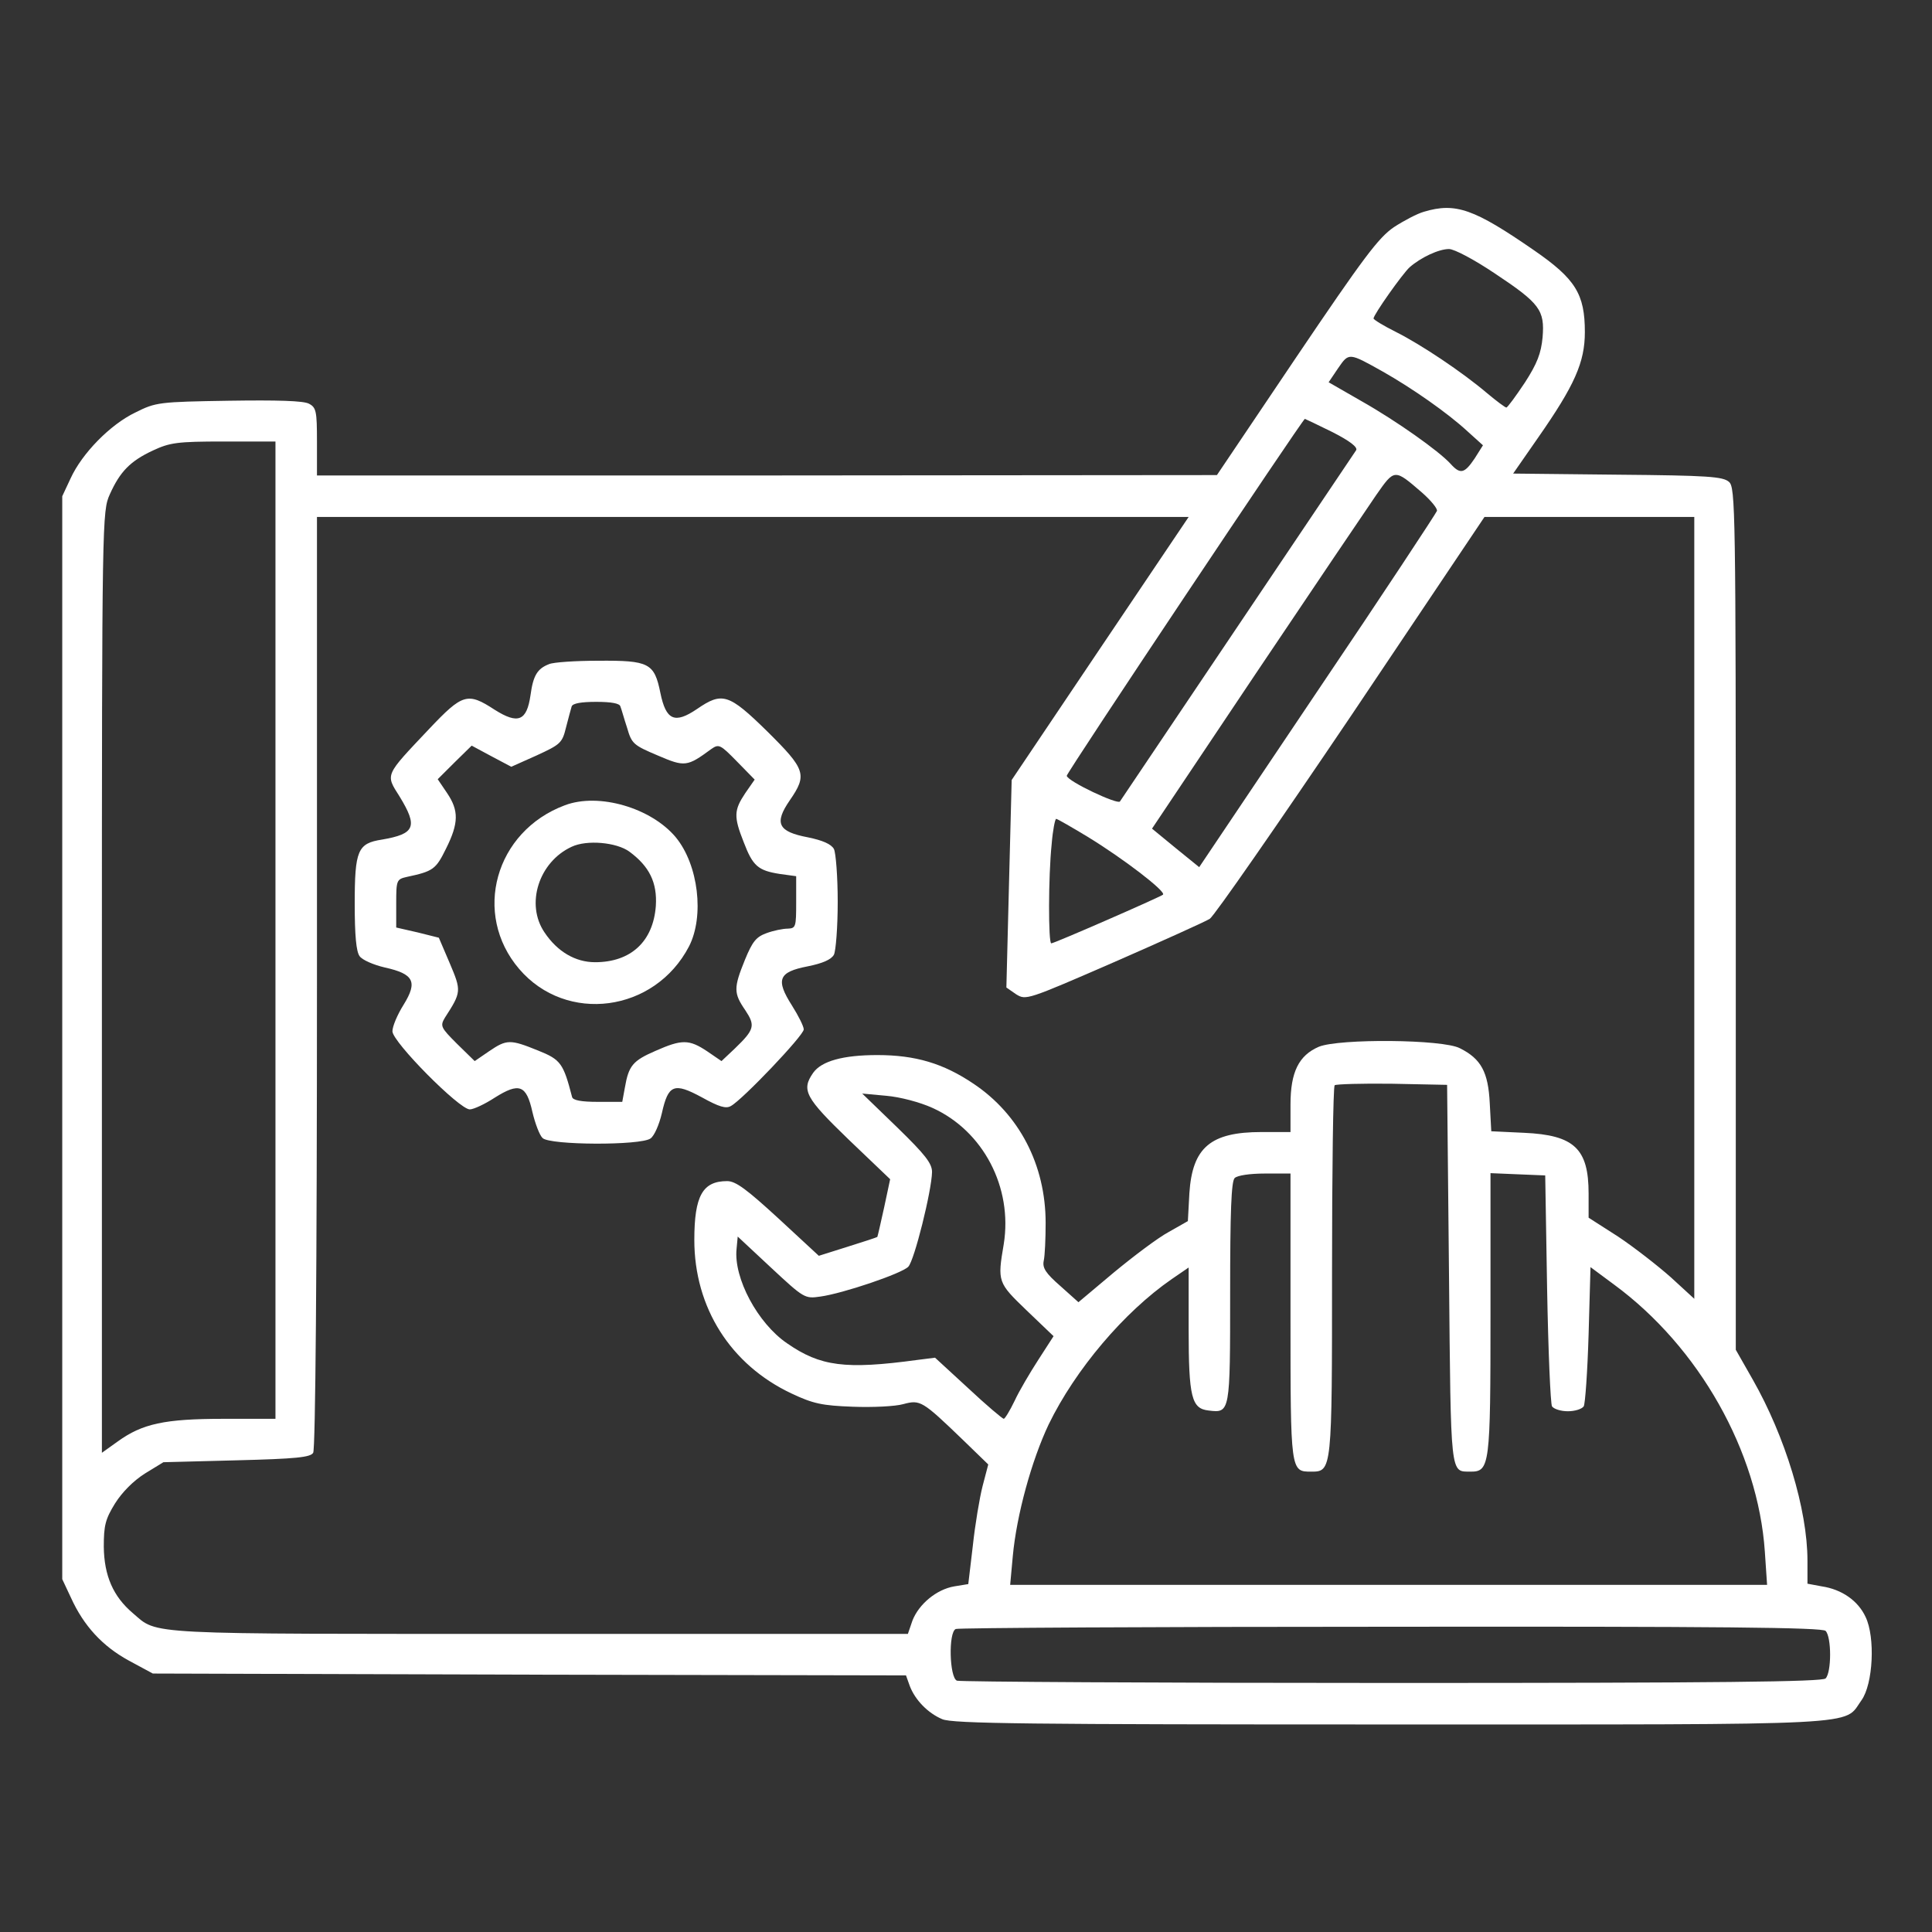
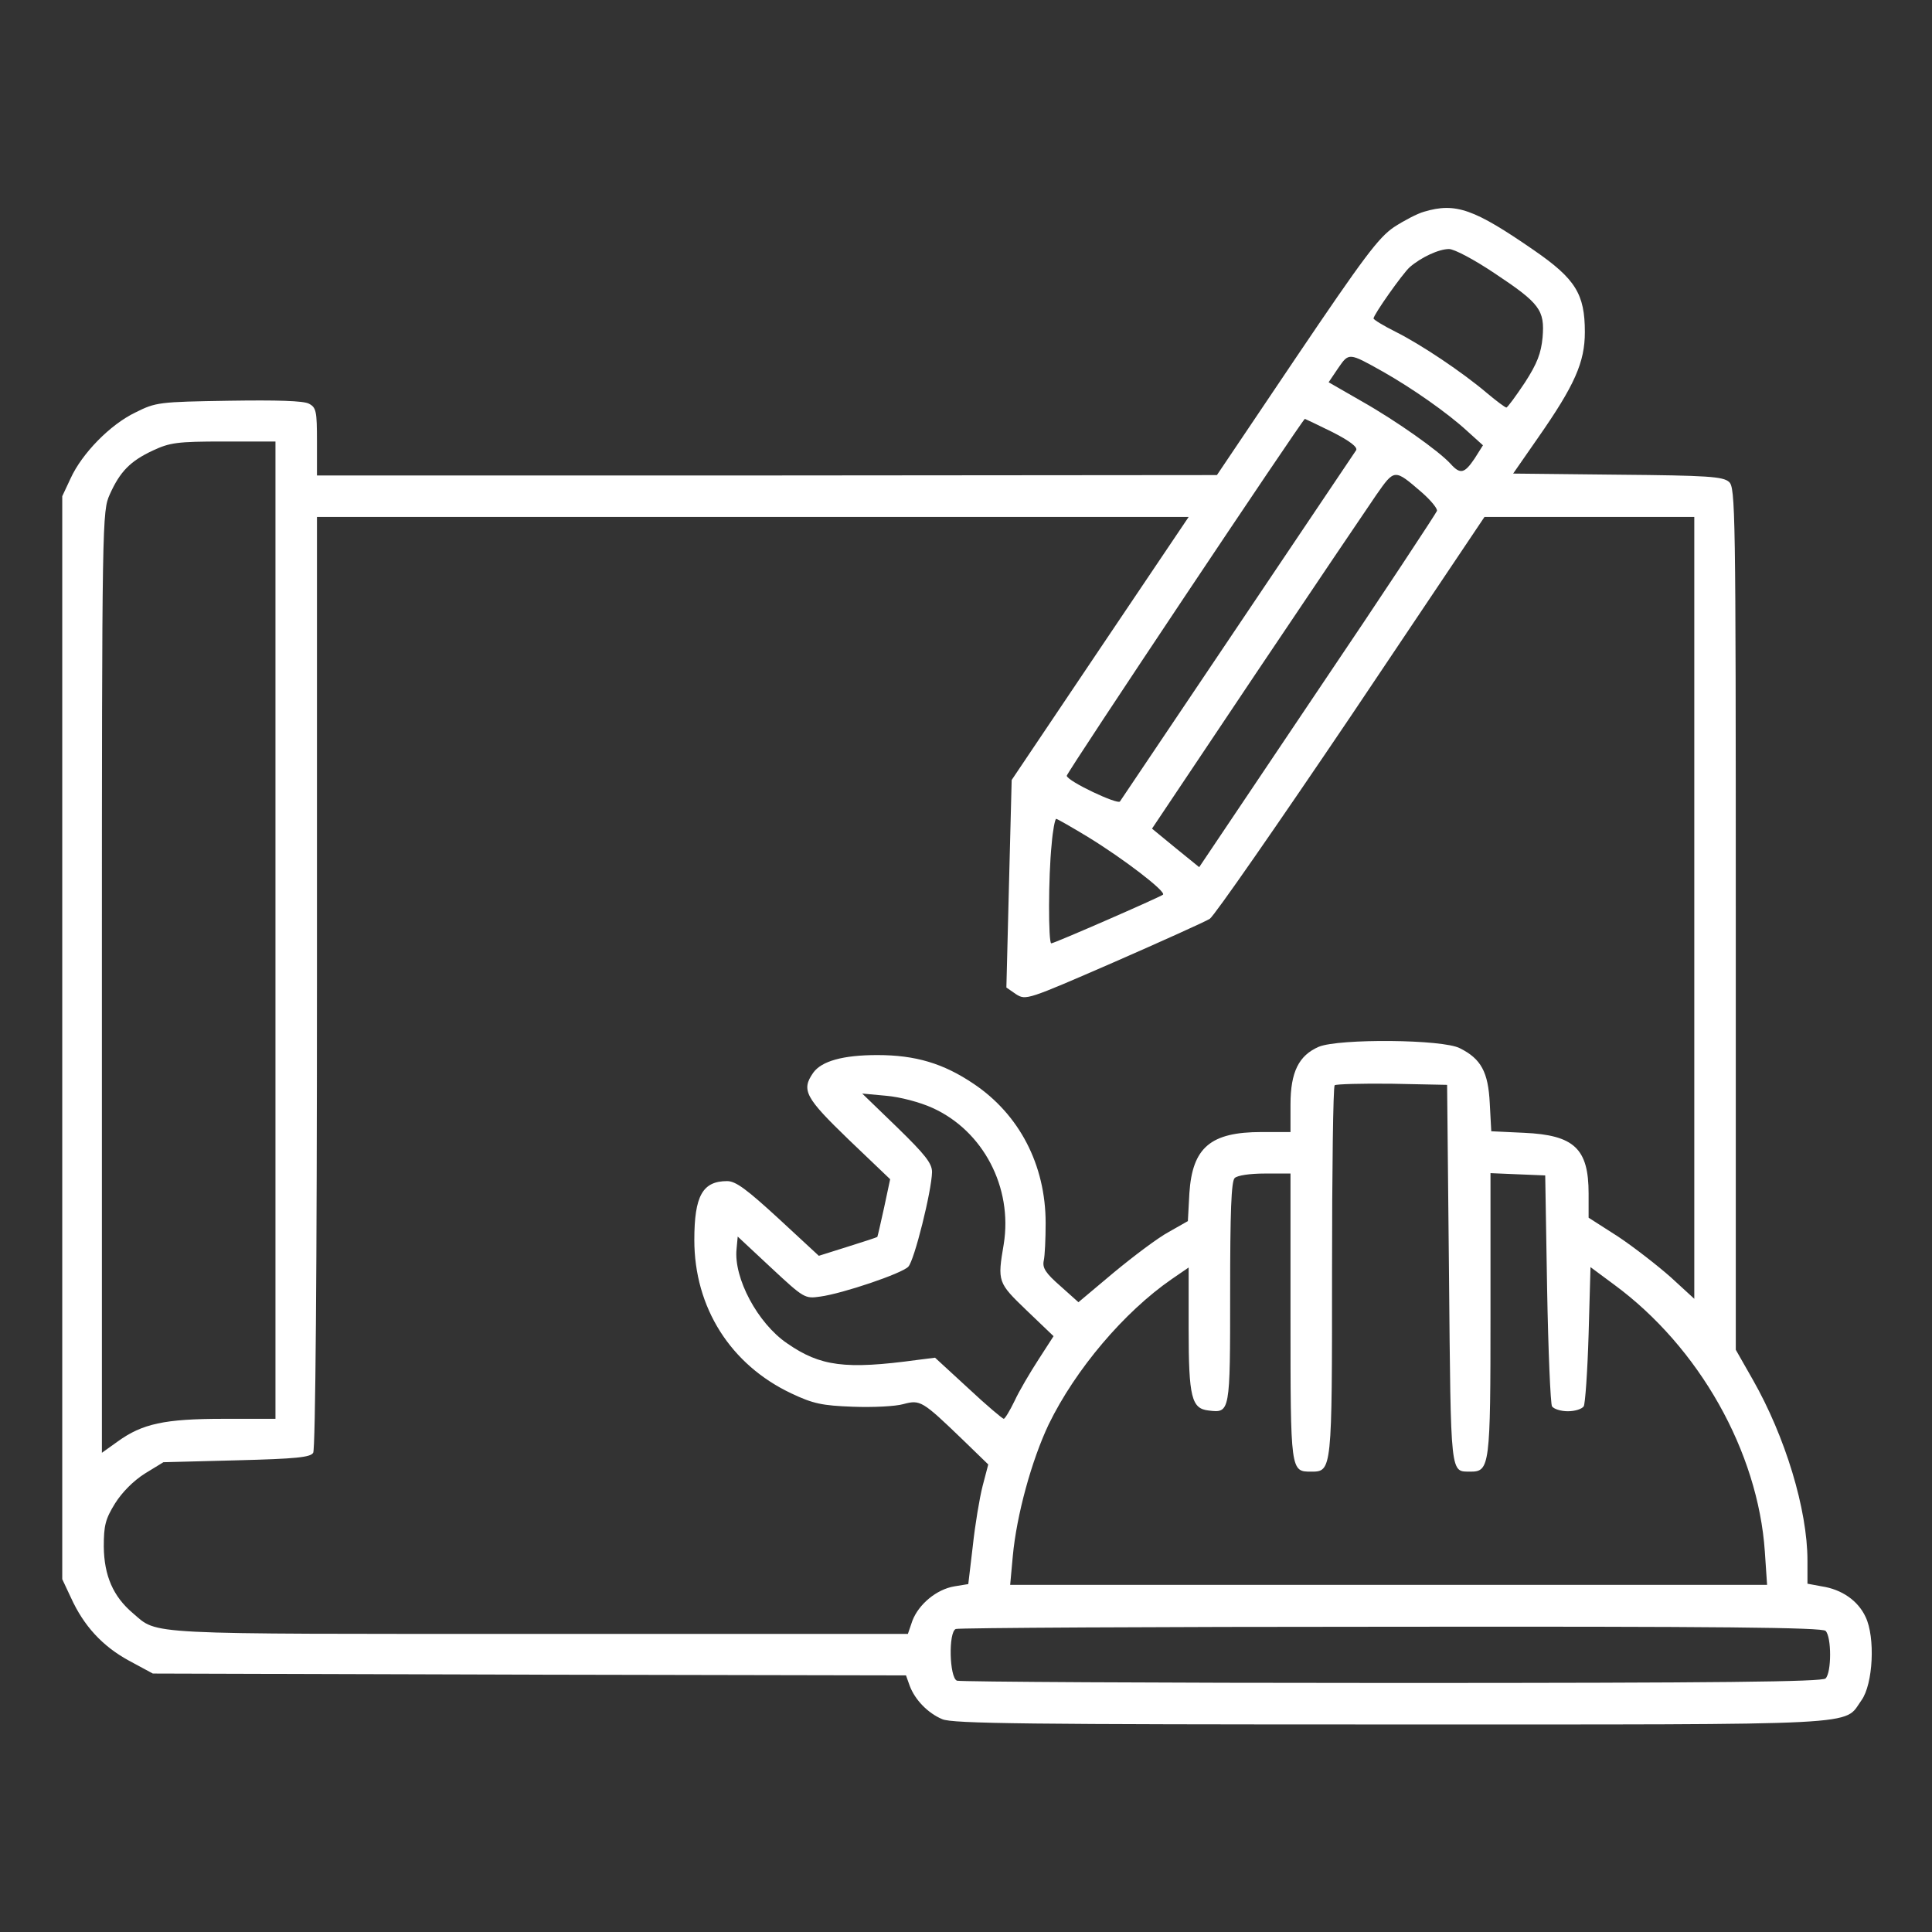
<svg xmlns="http://www.w3.org/2000/svg" width="50" height="50" viewBox="0 0 50 50" fill="none">
  <rect x="0" y="0" width="50" height="50" fill="#333333" stroke="none" />
  <path d="M36.855 5.479C36.68 5.527 36.328 5.713 36.074 5.879C35.674 6.152 35.293 6.66 33.545 9.248L31.494 12.295L19.854 12.305H8.203V11.426C8.203 10.645 8.184 10.547 7.998 10.449C7.861 10.371 7.168 10.352 5.928 10.371C4.111 10.4 4.033 10.41 3.506 10.674C2.852 10.986 2.119 11.738 1.826 12.383L1.611 12.842V26.855V40.869L1.836 41.348C2.168 42.08 2.656 42.608 3.34 42.979L3.955 43.311L13.701 43.34L23.447 43.359L23.545 43.633C23.682 43.994 24.014 44.336 24.385 44.492C24.648 44.609 26.641 44.629 35.996 44.629C48.486 44.629 47.695 44.668 48.174 44.004C48.477 43.584 48.535 42.373 48.281 41.846C48.086 41.426 47.666 41.133 47.148 41.055L46.777 40.986V40.391C46.777 39.063 46.201 37.178 45.361 35.703L44.922 34.932V23.779C44.922 13.145 44.912 12.617 44.746 12.471C44.59 12.334 44.209 12.305 41.865 12.285L39.16 12.256L39.805 11.328C40.752 9.971 41.016 9.375 41.016 8.594C41.016 7.607 40.772 7.217 39.697 6.475C38.154 5.41 37.676 5.234 36.855 5.479ZM38.691 7.08C39.853 7.852 39.98 8.027 39.922 8.731C39.883 9.141 39.785 9.404 39.463 9.902C39.228 10.254 39.014 10.547 38.984 10.547C38.955 10.547 38.73 10.381 38.486 10.176C37.842 9.629 36.777 8.916 36.113 8.584C35.801 8.428 35.547 8.272 35.547 8.242C35.547 8.145 36.299 7.08 36.484 6.914C36.777 6.66 37.236 6.445 37.5 6.445C37.637 6.445 38.154 6.719 38.691 7.08ZM35.791 9.619C36.533 10.039 37.461 10.684 37.978 11.162L38.379 11.524L38.164 11.865C37.9 12.256 37.793 12.285 37.539 12.002C37.236 11.67 36.133 10.889 35.234 10.381L34.385 9.893L34.629 9.531C34.912 9.121 34.902 9.121 35.791 9.619ZM34.482 11.182C34.941 11.416 35.137 11.572 35.098 11.65C35.039 11.738 29.492 19.99 28.984 20.742C28.926 20.83 27.637 20.225 27.607 20.078C27.588 20.02 33.711 10.85 33.77 10.84C33.779 10.84 34.102 10.996 34.482 11.182ZM7.129 24.072V36.719H5.781C4.258 36.719 3.682 36.846 3.047 37.305L2.637 37.598V25.42C2.637 13.359 2.646 13.232 2.842 12.793C3.105 12.207 3.369 11.934 3.955 11.66C4.395 11.455 4.58 11.426 5.791 11.426H7.129V24.072ZM36.797 12.744C37.031 12.949 37.207 13.164 37.188 13.223C37.168 13.281 35.781 15.391 34.092 17.891L31.035 22.442L30.42 21.943L29.814 21.445L32.5 17.432C33.975 15.234 35.381 13.154 35.615 12.813C36.094 12.129 36.084 12.129 36.797 12.744ZM28.467 16.787L26.182 20.186L26.113 22.871L26.045 25.557L26.299 25.733C26.553 25.889 26.582 25.879 28.828 24.902C30.078 24.355 31.201 23.848 31.309 23.779C31.426 23.701 33.066 21.338 34.971 18.516L38.418 13.379H41.133H43.848V23.496V33.613L43.242 33.057C42.9 32.754 42.285 32.275 41.875 32.002L41.113 31.514V30.889C41.113 29.727 40.742 29.375 39.443 29.317L38.594 29.277L38.555 28.555C38.516 27.744 38.33 27.402 37.783 27.129C37.344 26.895 34.658 26.875 34.131 27.09C33.613 27.314 33.398 27.744 33.398 28.584V29.297H32.647C31.328 29.297 30.859 29.697 30.781 30.879L30.742 31.602L30.244 31.885C29.971 32.031 29.336 32.51 28.828 32.93L27.91 33.701L27.441 33.281C27.061 32.949 26.973 32.813 27.012 32.627C27.041 32.5 27.061 32.061 27.061 31.65C27.061 30.146 26.377 28.838 25.195 28.047C24.414 27.52 23.691 27.305 22.705 27.305C21.816 27.305 21.26 27.461 21.045 27.764C20.732 28.213 20.84 28.408 21.963 29.492L23.037 30.518L22.881 31.25C22.793 31.65 22.715 31.992 22.705 32.012C22.695 32.022 22.344 32.139 21.934 32.266L21.191 32.5L20.146 31.533C19.326 30.781 19.043 30.567 18.818 30.567C18.184 30.567 17.969 30.947 17.969 32.09C17.969 33.838 18.906 35.322 20.488 36.065C21.045 36.328 21.279 36.377 22.07 36.406C22.588 36.426 23.174 36.397 23.379 36.338C23.818 36.221 23.867 36.25 24.922 37.266L25.576 37.9L25.43 38.457C25.352 38.76 25.234 39.463 25.176 40.01L25.059 40.996L24.697 41.055C24.238 41.133 23.779 41.514 23.613 41.943L23.496 42.285H13.945C3.594 42.285 4.102 42.315 3.438 41.748C2.93 41.318 2.695 40.781 2.686 40.029C2.686 39.483 2.725 39.316 2.979 38.906C3.164 38.613 3.457 38.32 3.75 38.135L4.229 37.842L6.123 37.793C7.666 37.754 8.037 37.715 8.105 37.598C8.164 37.51 8.203 32.813 8.203 25.41V13.379H19.482H30.762L28.467 16.787ZM28.154 21.66C29.082 22.227 30.186 23.076 30.098 23.154C30.01 23.223 27.285 24.414 27.207 24.414C27.129 24.414 27.129 22.686 27.217 21.846C27.246 21.484 27.305 21.192 27.334 21.192C27.363 21.192 27.734 21.406 28.154 21.66ZM37.5 32.988C37.549 38.281 37.529 38.076 38.057 38.086C38.555 38.086 38.574 37.94 38.574 34.004V30.361L39.287 30.391L39.99 30.42L40.039 33.35C40.068 34.961 40.127 36.338 40.166 36.397C40.215 36.465 40.391 36.523 40.576 36.523C40.762 36.523 40.938 36.465 40.986 36.397C41.025 36.338 41.084 35.498 41.113 34.531L41.162 32.793L41.768 33.242C43.975 34.863 45.498 37.568 45.674 40.156L45.732 41.016H35.938H26.143L26.211 40.273C26.309 39.209 26.699 37.793 27.139 36.865C27.832 35.44 29.092 33.955 30.322 33.105L30.762 32.803V34.395C30.762 36.172 30.84 36.455 31.279 36.504C31.836 36.572 31.836 36.563 31.836 33.457C31.836 31.367 31.865 30.576 31.953 30.488C32.022 30.42 32.344 30.371 32.734 30.371H33.398V34.072C33.398 38.096 33.398 38.086 33.935 38.086C34.473 38.086 34.473 38.066 34.473 32.9C34.473 30.293 34.502 28.125 34.541 28.086C34.58 28.057 35.244 28.037 36.025 28.047L37.451 28.076L37.5 32.988ZM24.131 28.672C25.449 29.268 26.211 30.733 25.977 32.197C25.811 33.174 25.82 33.193 26.572 33.916L27.266 34.58L26.875 35.186C26.66 35.518 26.377 35.996 26.26 36.25C26.133 36.514 26.006 36.719 25.977 36.719C25.947 36.719 25.527 36.367 25.059 35.928L24.199 35.137L23.74 35.195C21.875 35.449 21.23 35.361 20.371 34.766C19.609 34.248 18.984 33.076 19.062 32.324L19.092 32.002L19.961 32.813C20.811 33.604 20.83 33.613 21.23 33.555C21.807 33.477 23.34 32.959 23.506 32.783C23.662 32.627 24.111 30.82 24.121 30.332C24.121 30.108 23.945 29.883 23.223 29.18L22.314 28.301L22.939 28.359C23.291 28.389 23.809 28.525 24.131 28.672ZM47.246 42.207C47.402 42.363 47.402 43.281 47.246 43.438C47.158 43.525 44.531 43.555 36.025 43.555C29.912 43.555 24.854 43.525 24.766 43.496C24.57 43.418 24.541 42.236 24.736 42.158C24.795 42.129 29.863 42.1 35.996 42.1C44.531 42.09 47.158 42.119 47.246 42.207Z" fill="white" />
-   <path d="M14.209 17.188C13.906 17.305 13.799 17.481 13.73 17.988C13.633 18.662 13.408 18.75 12.803 18.369C12.1 17.91 11.973 17.949 11.104 18.867C9.951 20.088 9.971 20.029 10.342 20.615C10.82 21.397 10.742 21.582 9.883 21.729C9.258 21.826 9.18 22.002 9.18 23.389C9.18 24.209 9.219 24.629 9.307 24.746C9.375 24.844 9.668 24.971 9.961 25.039C10.713 25.205 10.81 25.41 10.449 25.996C10.283 26.26 10.156 26.563 10.156 26.69C10.156 26.963 11.885 28.711 12.158 28.711C12.256 28.711 12.549 28.574 12.803 28.408C13.438 28.008 13.623 28.076 13.779 28.779C13.848 29.072 13.965 29.385 14.043 29.453C14.229 29.639 16.582 29.649 16.836 29.463C16.934 29.395 17.061 29.102 17.129 28.809C17.295 28.067 17.441 28.008 18.164 28.399C18.604 28.643 18.789 28.701 18.916 28.623C19.209 28.467 20.801 26.797 20.801 26.641C20.801 26.563 20.664 26.289 20.498 26.026C20.068 25.352 20.146 25.156 20.898 25.01C21.289 24.932 21.514 24.834 21.582 24.707C21.631 24.61 21.68 23.994 21.68 23.34C21.68 22.686 21.631 22.07 21.582 21.973C21.514 21.846 21.289 21.748 20.908 21.67C20.137 21.524 20.029 21.309 20.439 20.713C20.898 20.049 20.85 19.912 19.854 18.926C18.857 17.949 18.691 17.901 18.037 18.35C17.461 18.74 17.236 18.643 17.09 17.93C16.934 17.158 16.797 17.09 15.479 17.1C14.893 17.1 14.316 17.139 14.209 17.188ZM16.055 18.281C16.084 18.35 16.152 18.604 16.23 18.838C16.348 19.248 16.396 19.287 17.021 19.551C17.725 19.854 17.783 19.844 18.408 19.385C18.604 19.248 18.643 19.268 19.072 19.707L19.531 20.176L19.287 20.527C18.994 20.967 18.984 21.133 19.248 21.797C19.482 22.412 19.619 22.529 20.176 22.617L20.605 22.676V23.35C20.605 23.985 20.596 24.024 20.391 24.033C20.264 24.033 20.02 24.082 19.834 24.151C19.57 24.248 19.473 24.365 19.277 24.844C18.984 25.567 18.984 25.703 19.287 26.143C19.551 26.543 19.531 26.641 19.014 27.139L18.672 27.461L18.301 27.207C17.832 26.895 17.646 26.895 16.963 27.197C16.377 27.451 16.27 27.578 16.172 28.145L16.104 28.516H15.469C15.049 28.516 14.824 28.477 14.805 28.389C14.58 27.52 14.512 27.422 13.926 27.188C13.203 26.895 13.115 26.895 12.656 27.207L12.285 27.461L11.826 27.012C11.406 26.592 11.387 26.553 11.514 26.338C11.943 25.674 11.943 25.645 11.641 24.932L11.357 24.268L10.81 24.131L10.254 24.004V23.379C10.254 22.783 10.264 22.754 10.527 22.695C11.211 22.549 11.279 22.5 11.543 21.963C11.875 21.299 11.875 20.977 11.572 20.527L11.328 20.166L11.768 19.727L12.207 19.297L12.715 19.57L13.232 19.844L13.887 19.551C14.502 19.268 14.551 19.229 14.648 18.828C14.707 18.594 14.775 18.35 14.795 18.281C14.824 18.203 15.039 18.164 15.43 18.164C15.82 18.164 16.035 18.203 16.055 18.281Z" fill="white" />
-   <path d="M14.619 20.84C12.812 21.514 12.217 23.652 13.437 25.078C14.658 26.504 16.943 26.201 17.832 24.492C18.232 23.711 18.076 22.383 17.49 21.67C16.855 20.908 15.498 20.508 14.619 20.84ZM16.289 22.041C16.806 22.422 17.012 22.842 16.973 23.447C16.904 24.365 16.328 24.902 15.4 24.902C14.892 24.902 14.424 24.629 14.092 24.131C13.594 23.399 13.945 22.305 14.795 21.914C15.185 21.729 15.957 21.797 16.289 22.041Z" fill="white" />
</svg>